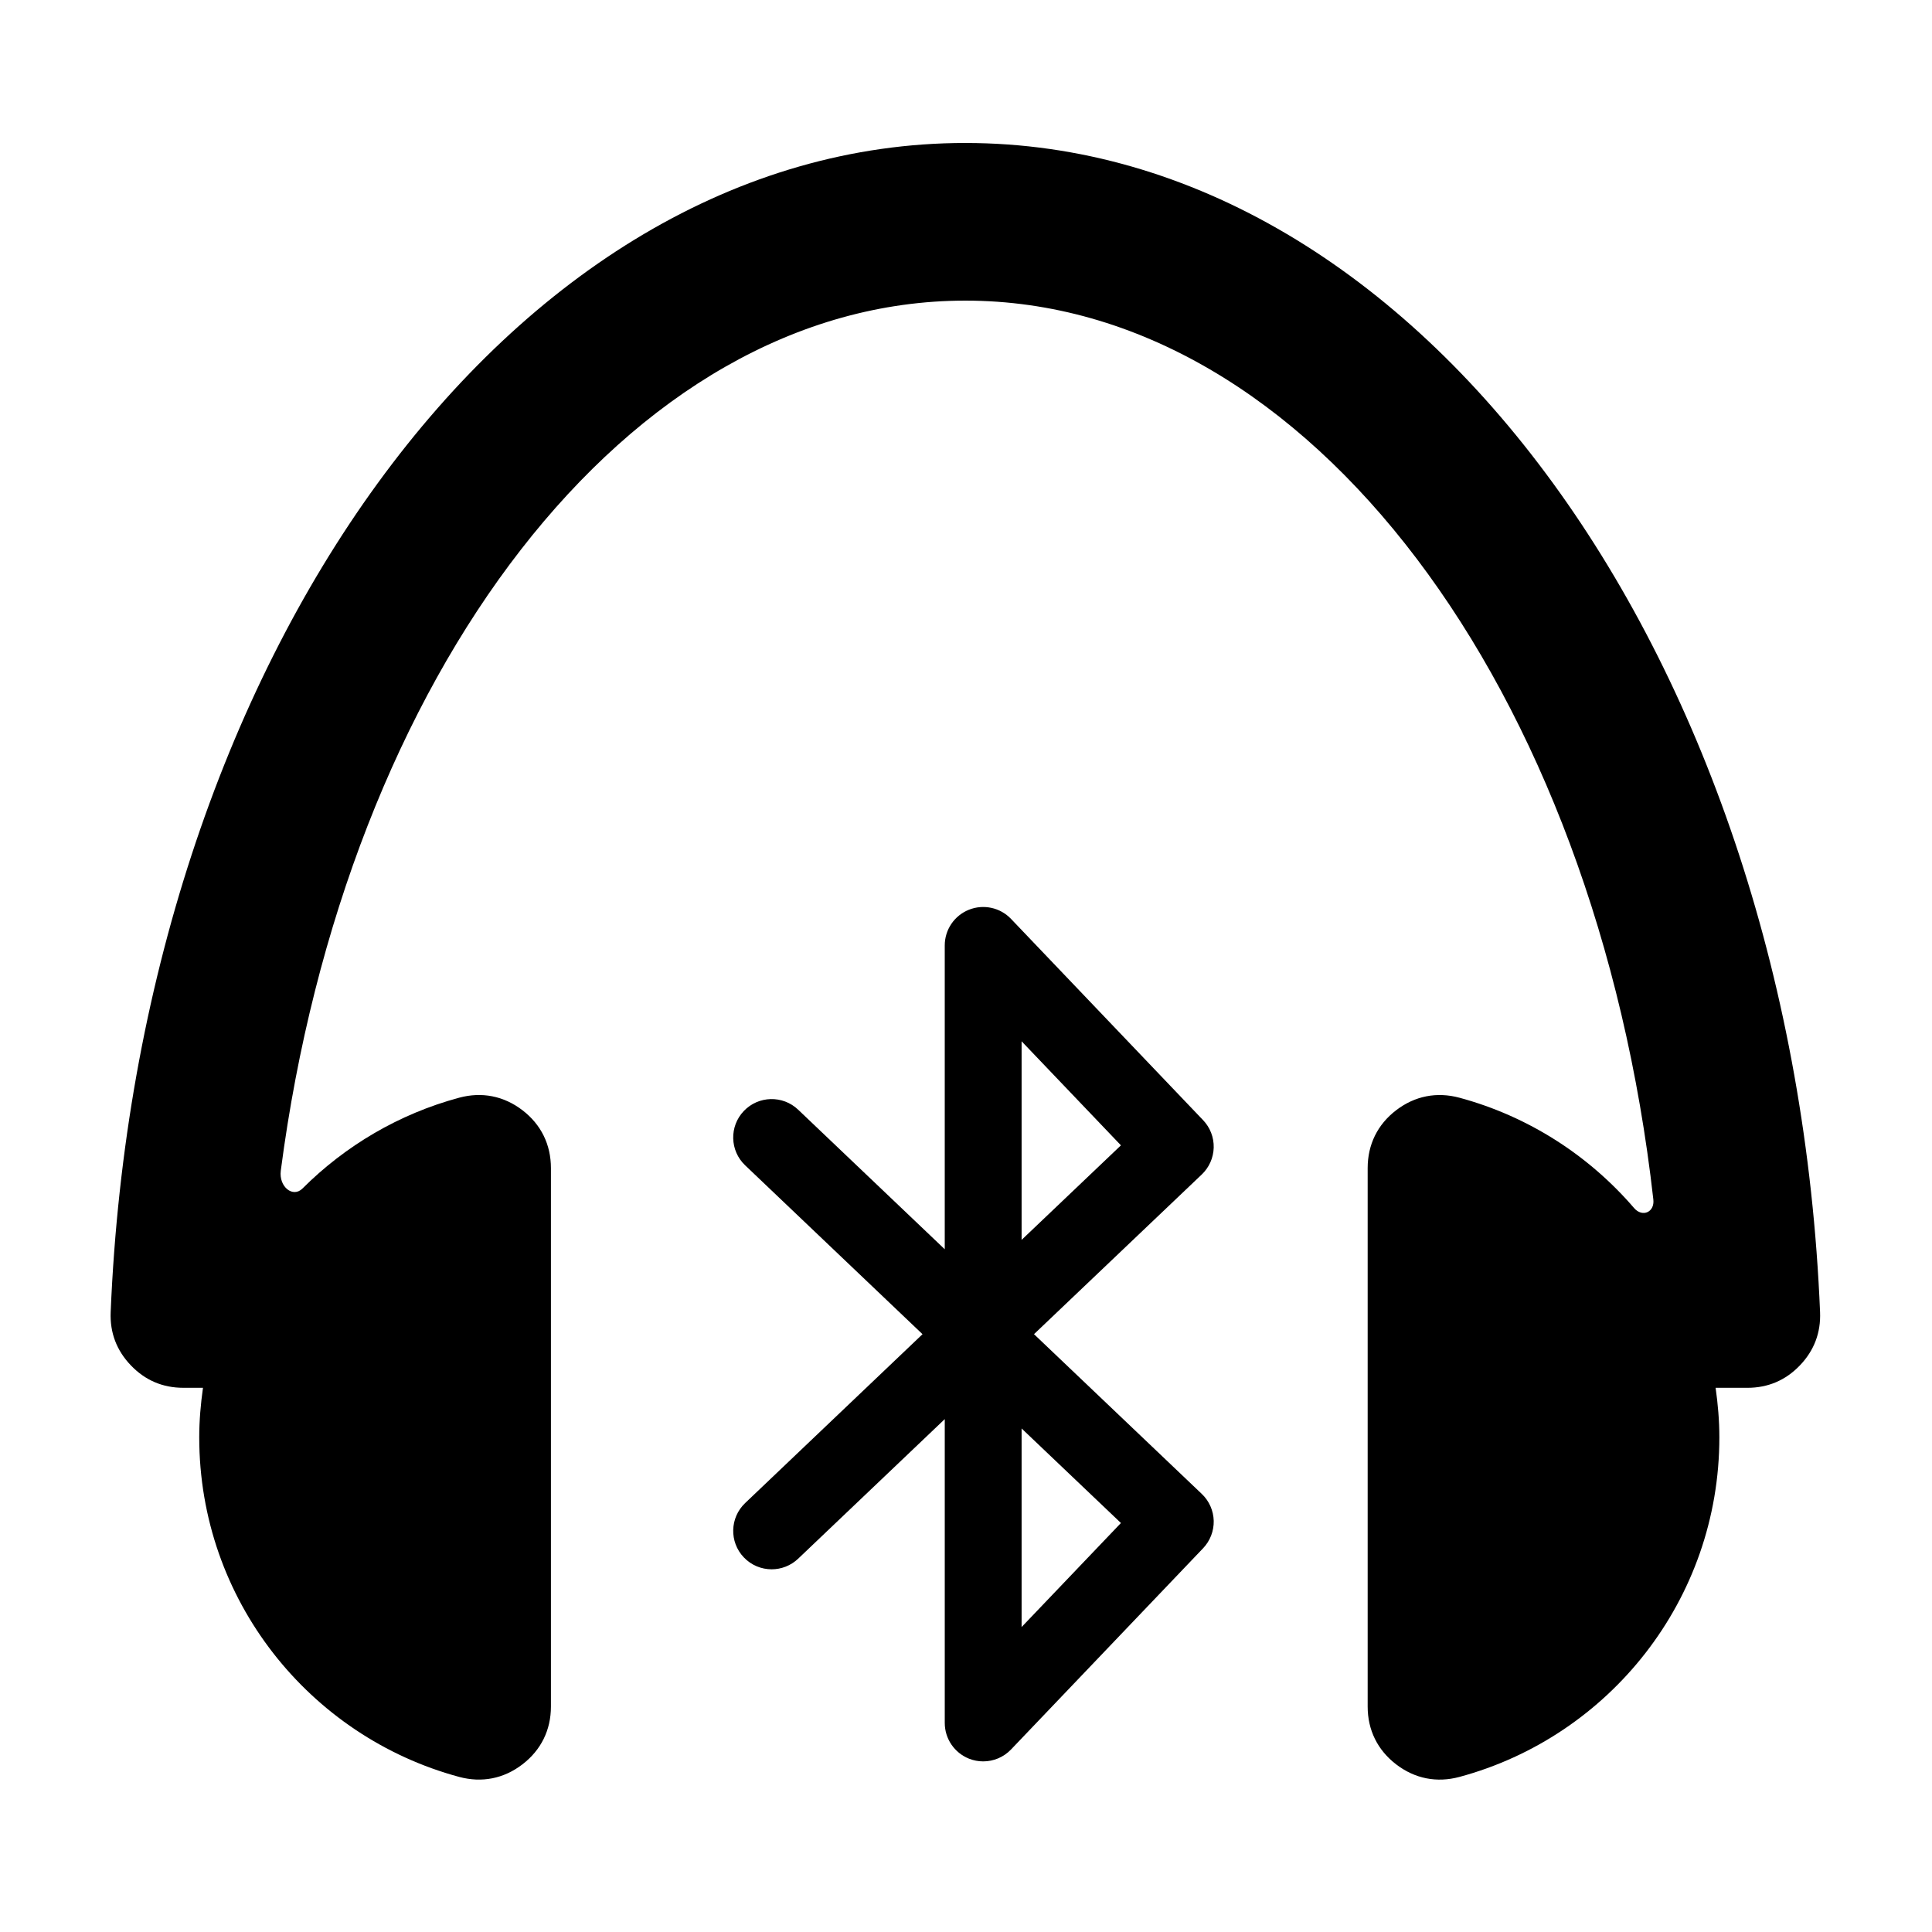
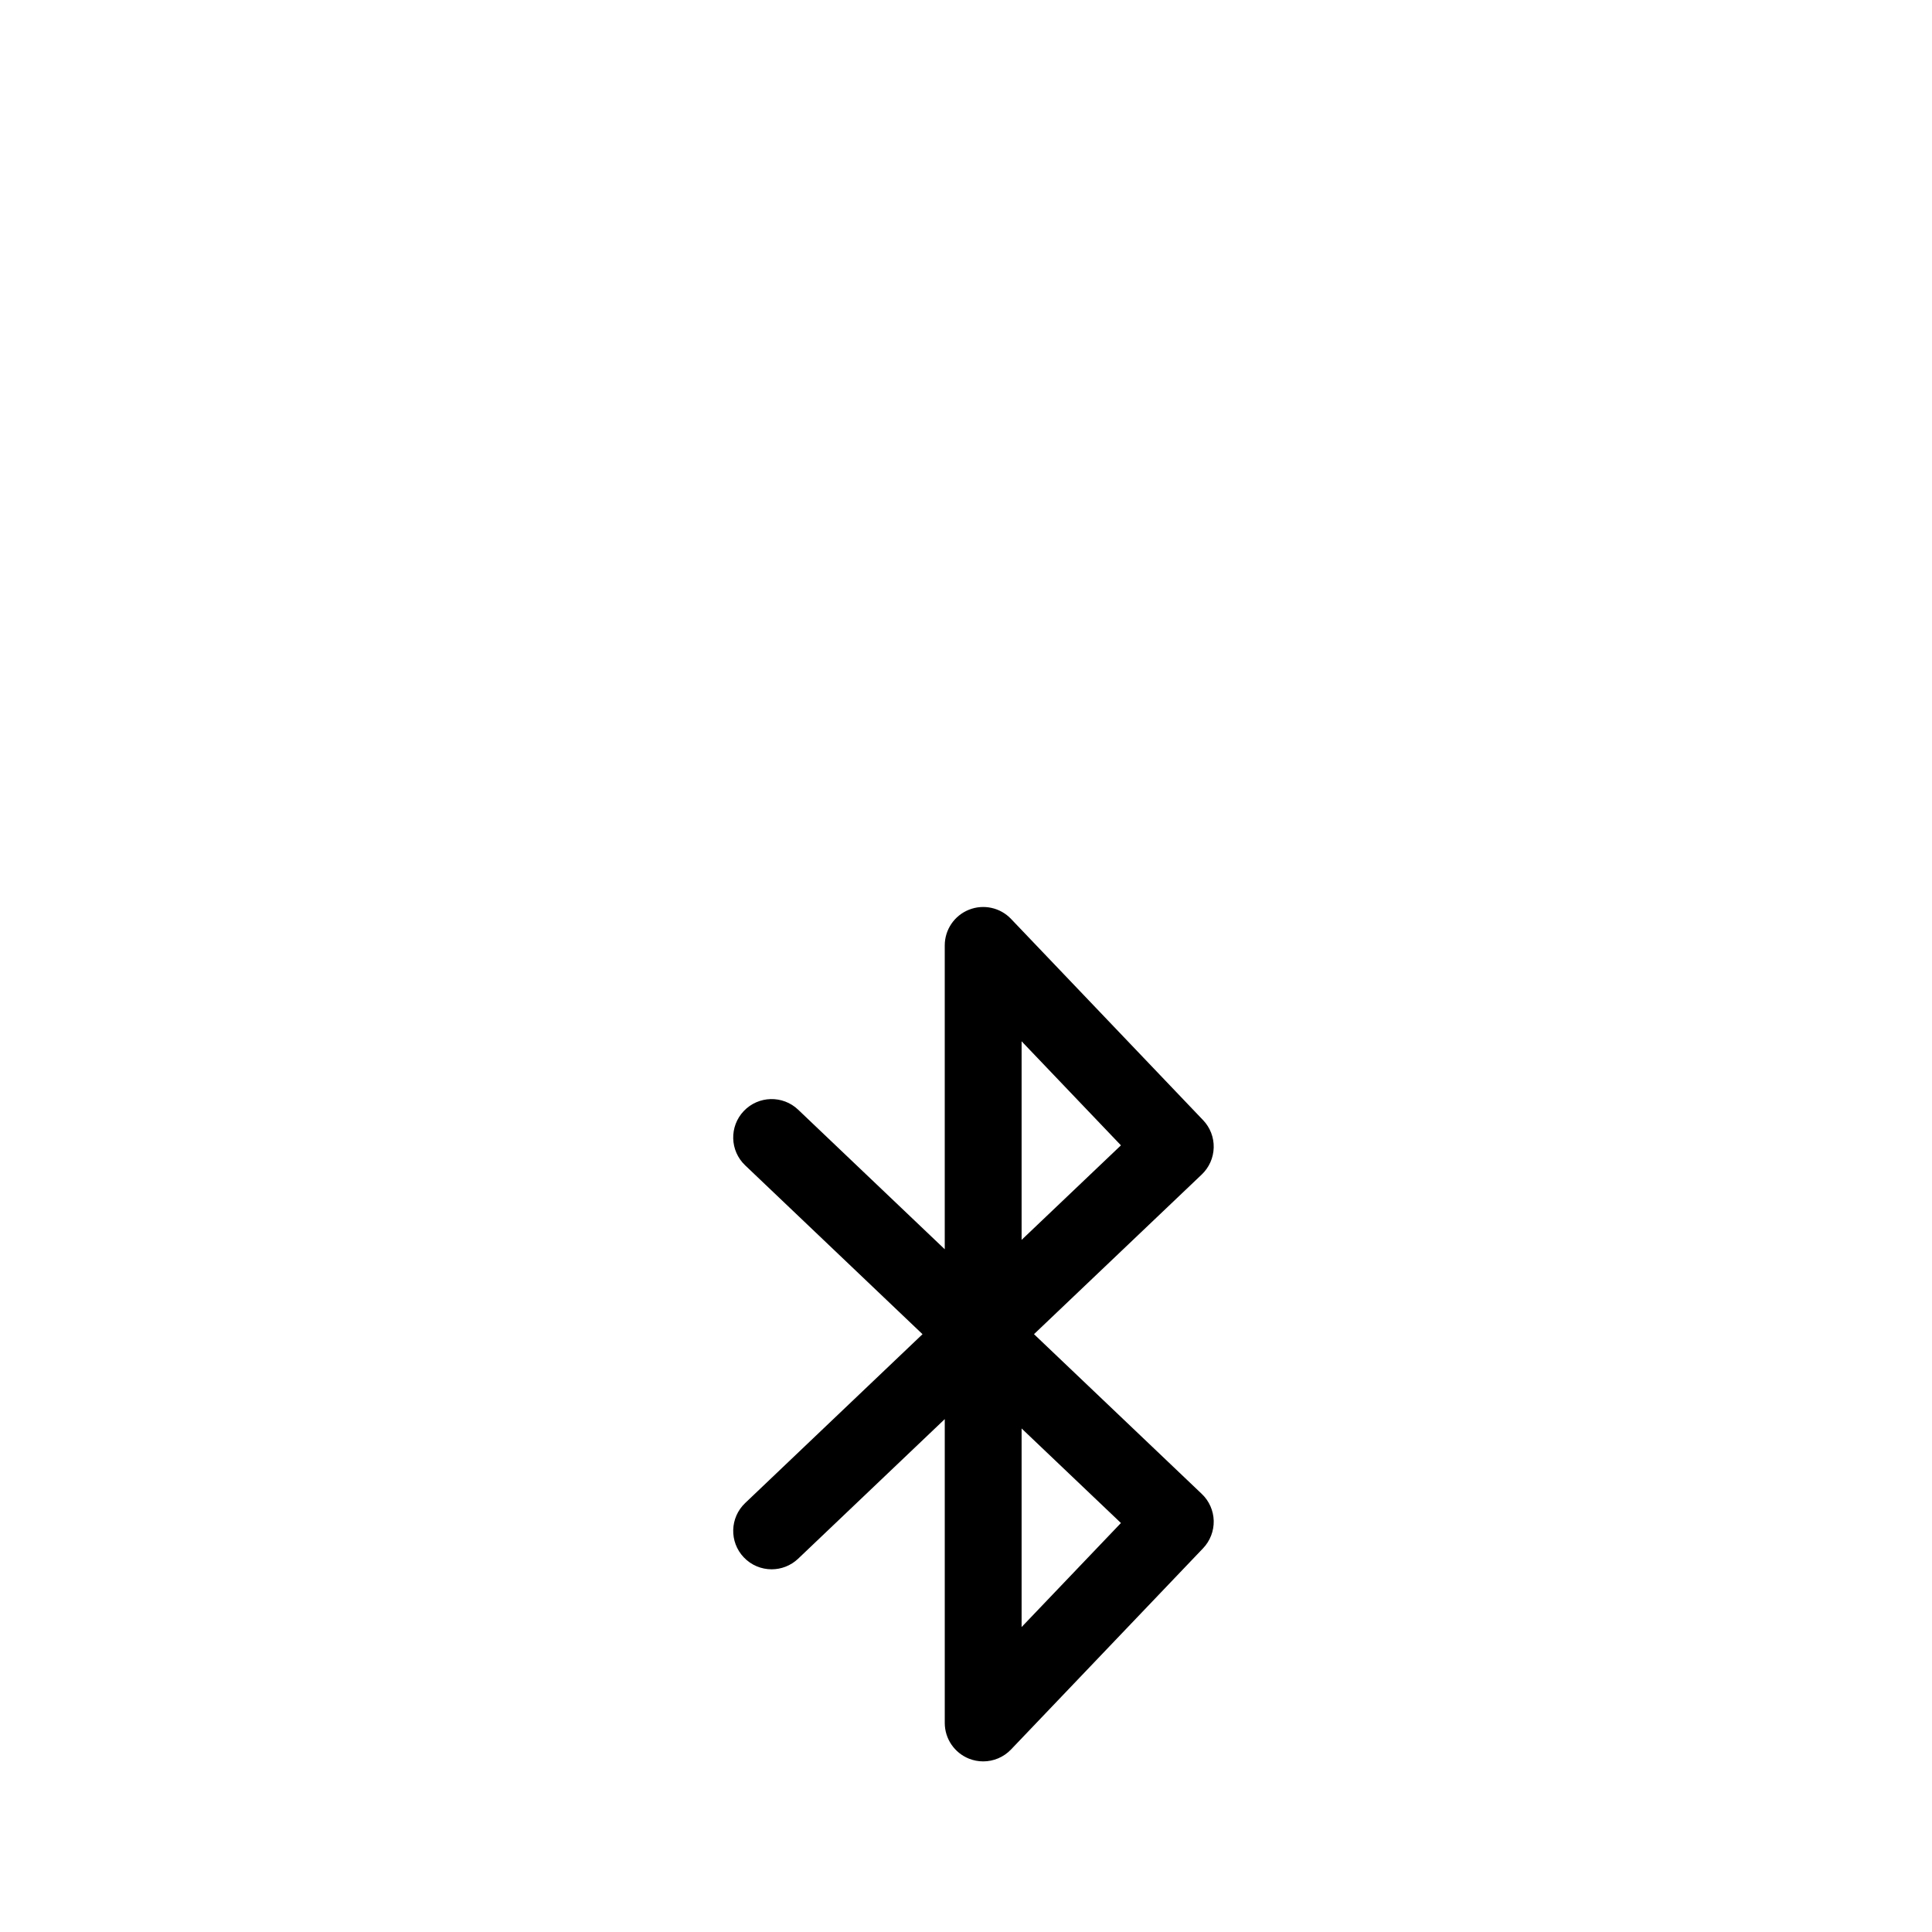
<svg xmlns="http://www.w3.org/2000/svg" fill="#000000" width="800px" height="800px" version="1.1" viewBox="144 144 512 512">
  <g>
-     <path d="m399.84 181.89c-120.5 0-219.36 137.24-226.51 309.84-0.227 5.453 1.586 10.188 5.367 14.125 3.777 3.941 8.434 5.926 13.891 5.926h5.203c-0.605 4.297-0.992 8.66-0.992 13.121 0 43.062 29.199 79.293 68.875 89.996 6.012 1.617 11.824 0.473 16.766-3.316 4.941-3.789 7.562-9.105 7.562-15.324v-142.7c0-6.227-2.606-11.547-7.547-15.336-4.941-3.789-10.766-4.938-16.781-3.316-15.934 4.297-30.168 12.727-41.508 24.059-2.562 2.562-6.309-0.484-5.754-4.727 17.184-131.39 91.996-230.57 181.42-230.57 91.148 0 167.08 103.05 182.32 238.21 0.383 3.391-2.918 4.805-5.098 2.273-11.992-13.945-28.008-24.312-46.281-29.242-6.016-1.621-11.836-0.473-16.781 3.316-4.949 3.789-7.547 9.109-7.547 15.336v142.7c0 6.223 2.621 11.539 7.562 15.324 4.941 3.789 10.758 4.934 16.766 3.316 39.676-10.699 68.875-46.934 68.875-89.996 0-4.465-0.387-8.828-0.992-13.121h8.43c5.457 0 10.113-1.988 13.891-5.926 3.777-3.934 5.586-8.676 5.359-14.125-7.144-172.6-106.01-309.84-226.5-309.84z" />
    <path d="m418.02 497.57 44.461-42.32c1.961-1.863 3.094-4.43 3.164-7.133 0.066-2.699-0.945-5.32-2.816-7.269l-50.906-53.34c-2.871-3.008-7.289-3.961-11.156-2.414-3.863 1.547-6.398 5.289-6.398 9.453v80.52l-38.859-36.996c-4.074-3.875-10.52-3.707-14.395 0.359-3.879 4.074-3.715 10.52 0.359 14.395l47.004 44.75-47.004 44.75c-4.074 3.879-4.238 10.316-0.359 14.391 2 2.106 4.691 3.164 7.379 3.164 2.519 0 5.043-0.934 7.019-2.805l38.859-36.996v80.523c0 4.156 2.535 7.898 6.398 9.453 1.23 0.492 2.516 0.73 3.785 0.73 2.731 0 5.41-1.098 7.371-3.148l50.906-53.332c1.863-1.961 2.875-4.574 2.816-7.273-0.07-2.699-1.203-5.269-3.164-7.129zm-3.285-77.617 26.324 27.574-26.324 25.055zm0 155.23v-52.625l26.324 25.055z" />
  </g>
</svg>